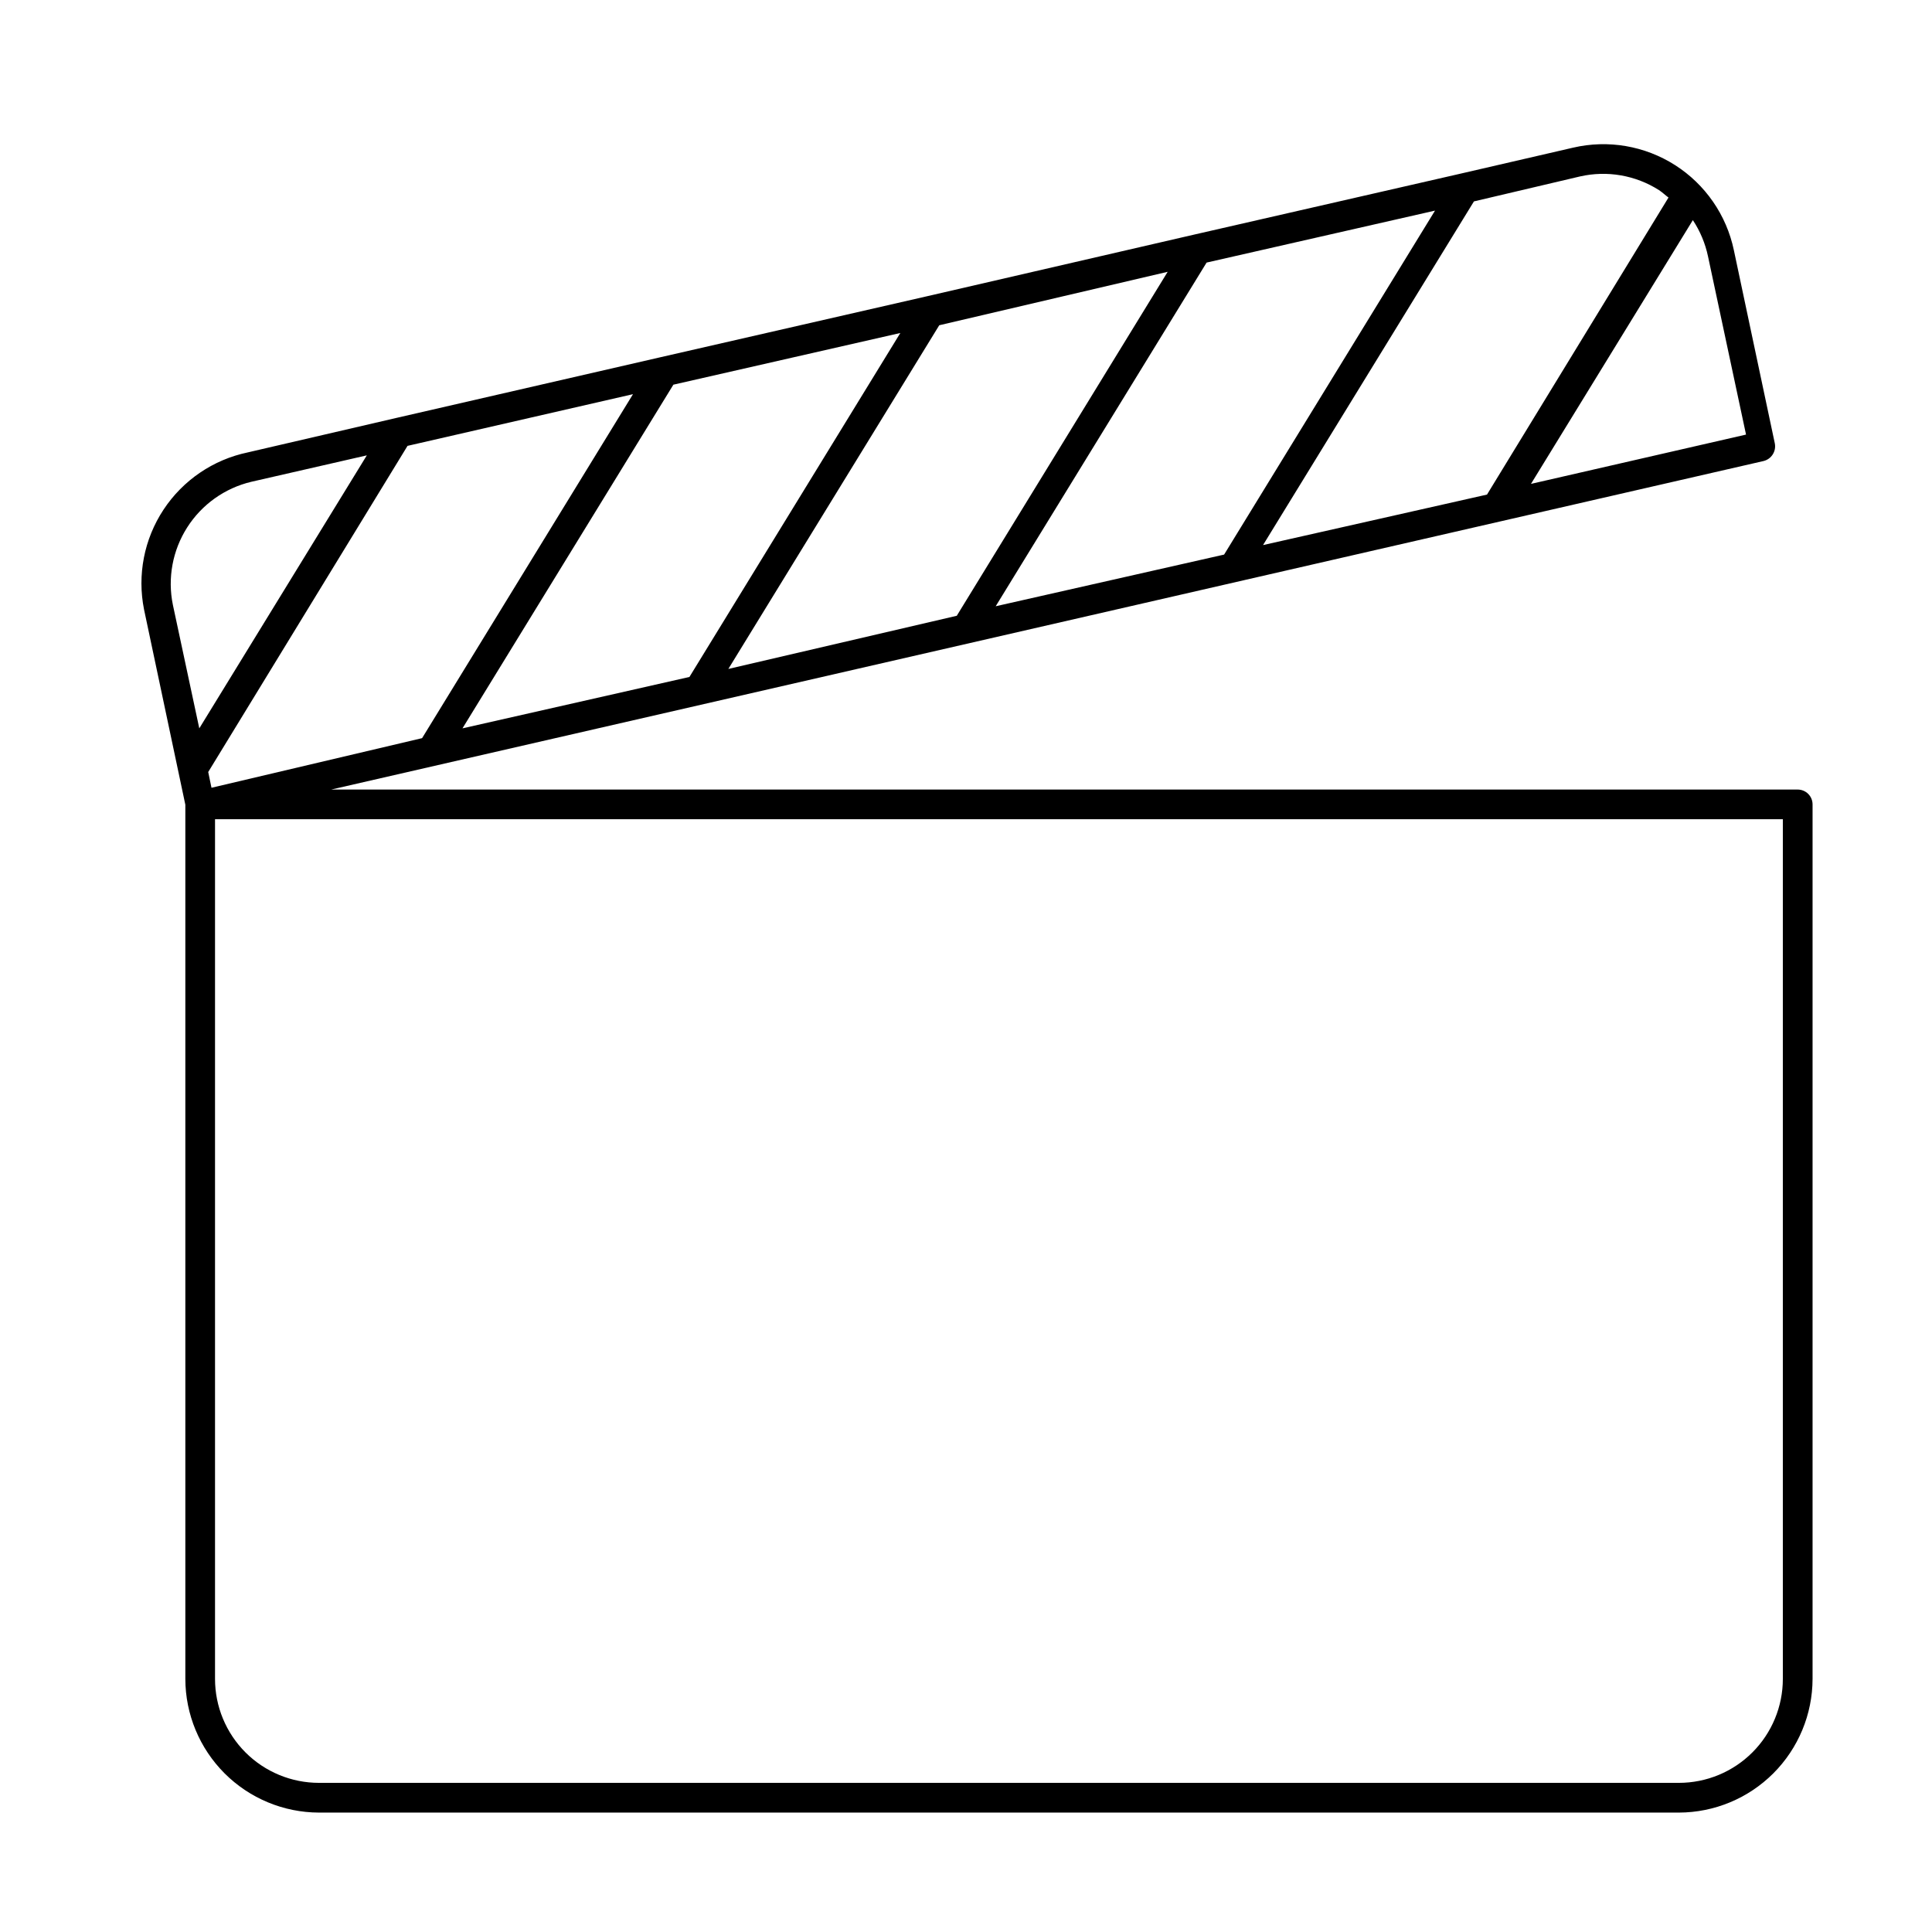
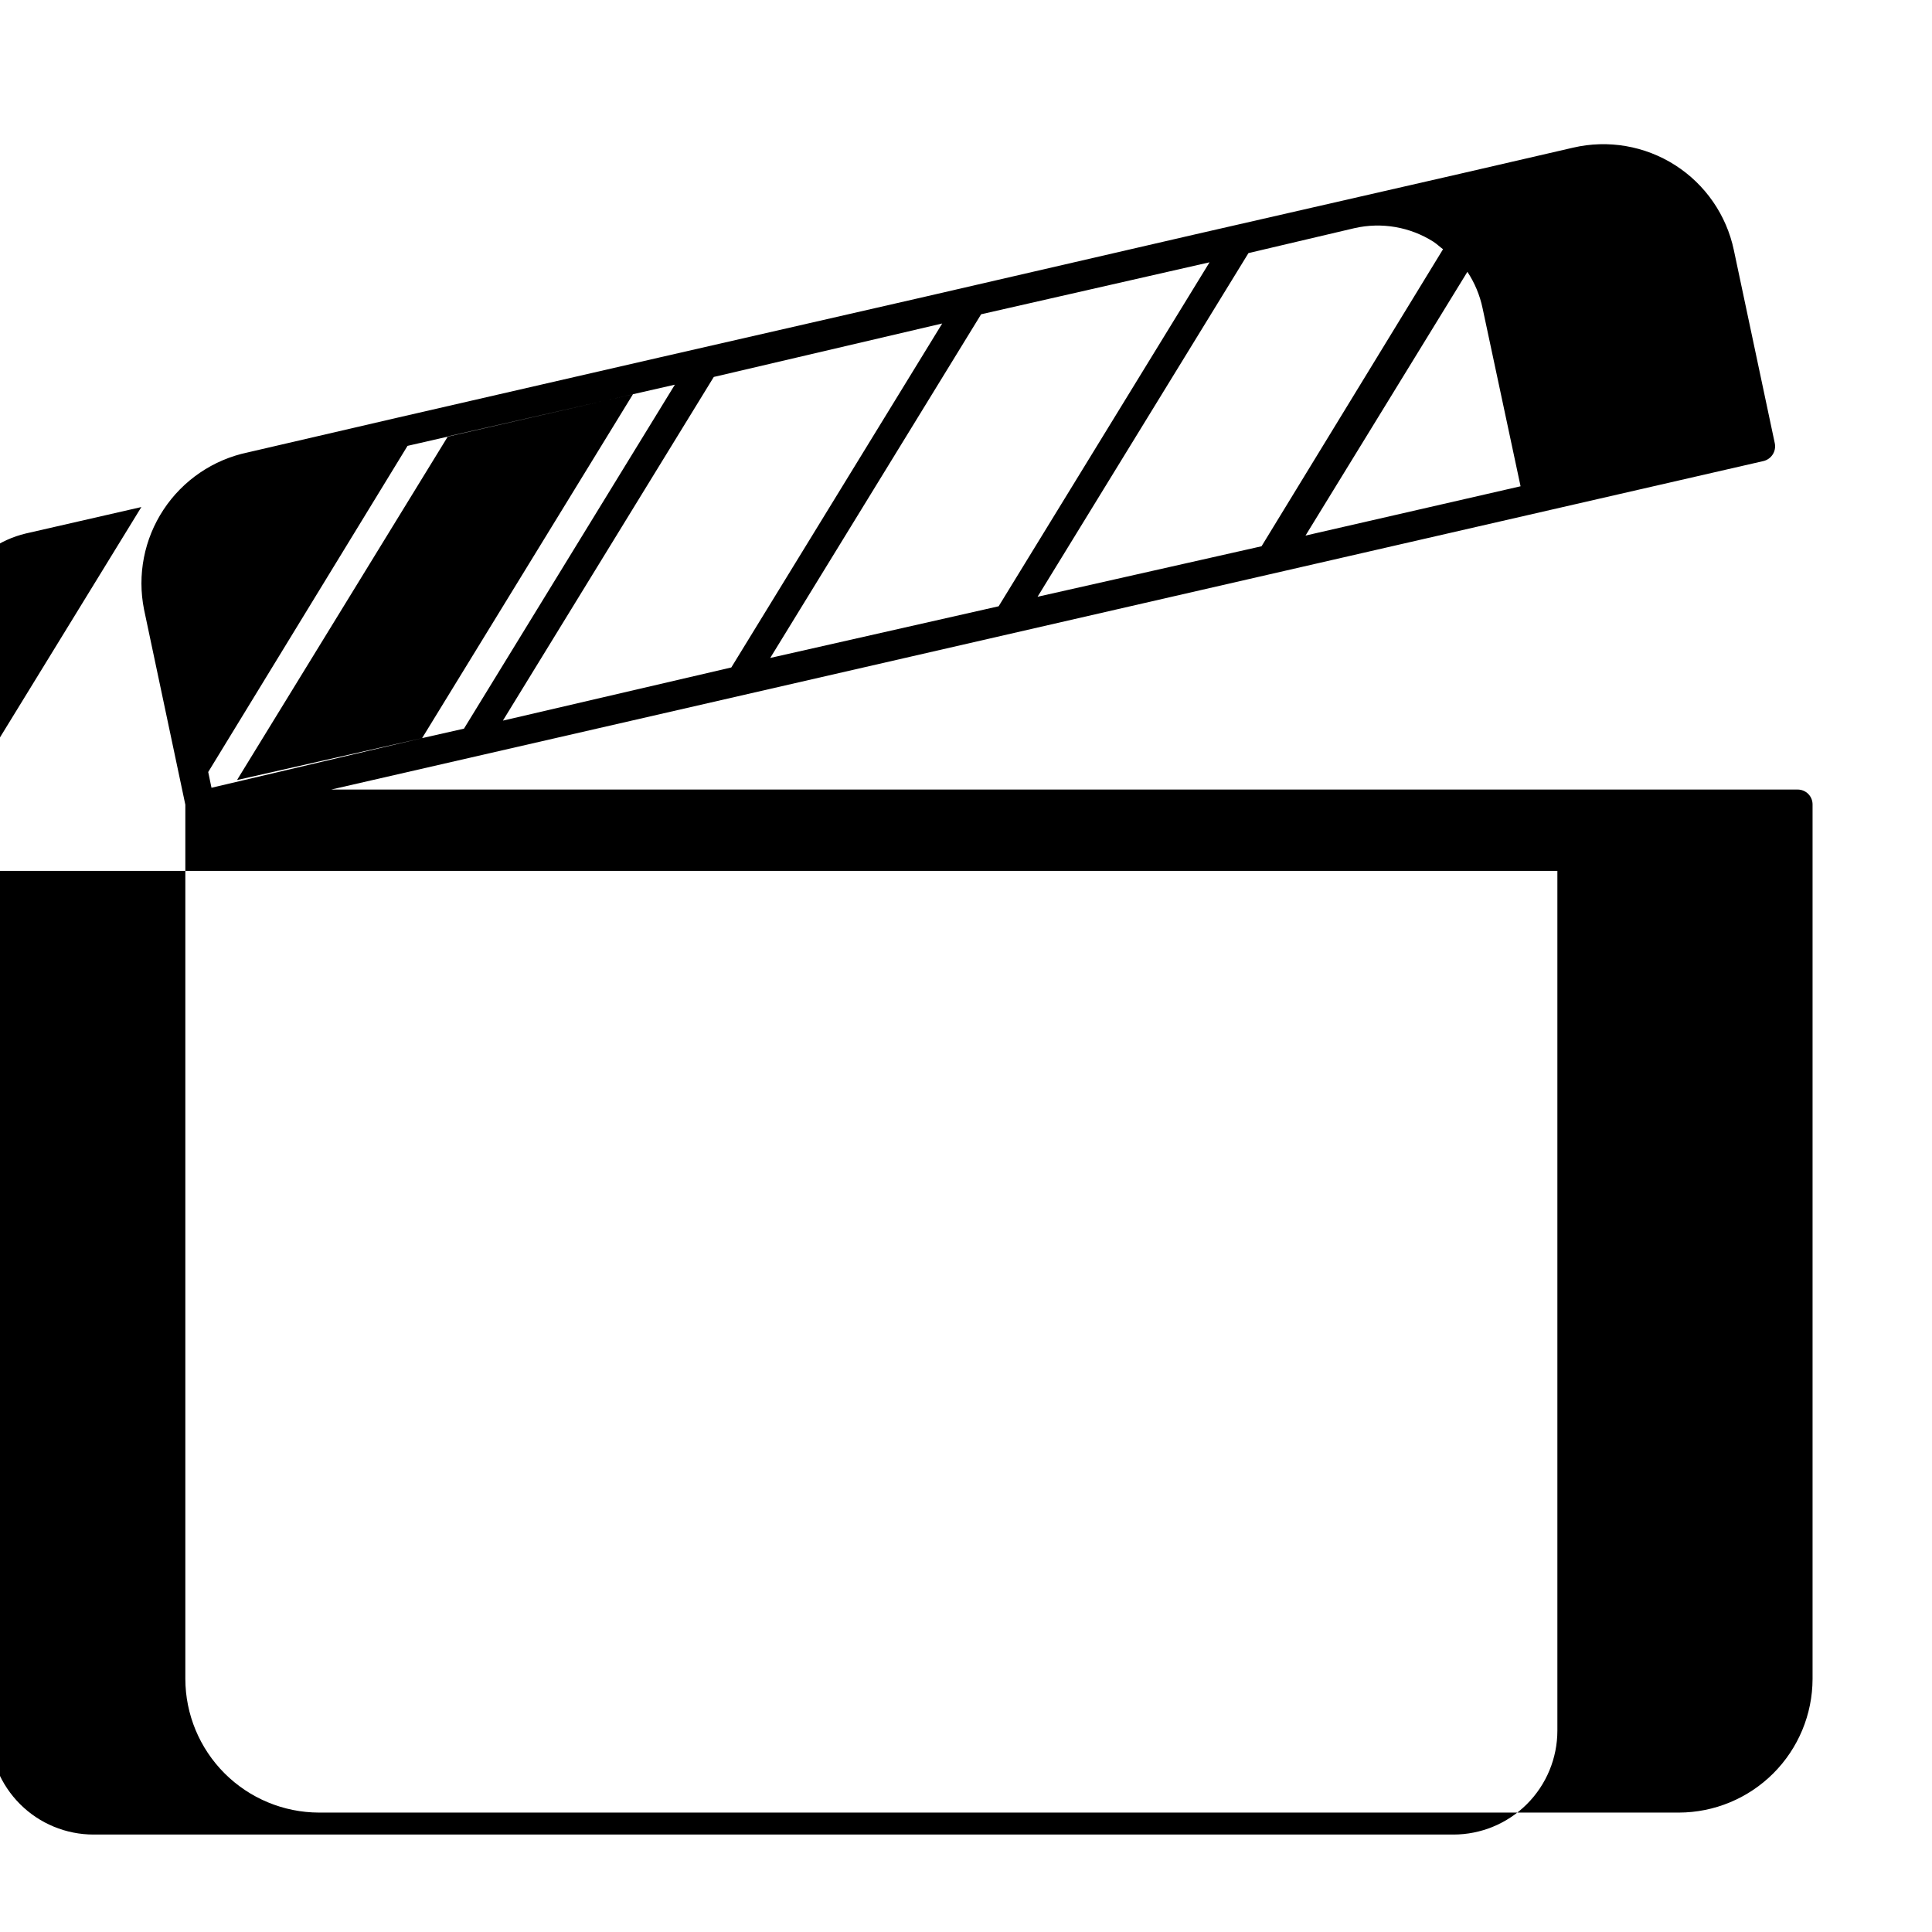
<svg xmlns="http://www.w3.org/2000/svg" fill="#000000" width="800px" height="800px" version="1.1" viewBox="144 144 512 512">
-   <path d="m620.41 353.24h-388.64l379.59-87.062c2.07-0.508 3.387-2.551 2.992-4.644l-10.863-51.25c-1.957-9.297-7.574-17.422-15.586-22.531-8.016-5.109-17.746-6.777-27.004-4.625l-29.992 6.926-70.535 16.137-70.609 16.297-70.535 16.137-70.219 16.137-39.359 9.133c-9.145 1.914-17.164 7.367-22.309 15.164-5.148 7.801-7.004 17.316-5.164 26.48l10.941 51.719v231.67c0.02 9.391 3.762 18.387 10.398 25.027 6.641 6.637 15.637 10.379 25.027 10.398h360.38c9.391-0.02 18.387-3.762 25.027-10.398 6.637-6.641 10.379-15.637 10.398-25.027v-231.75c0-1.047-0.414-2.047-1.152-2.785s-1.738-1.152-2.785-1.152zm-308.66-104.78-55.891 91.156-55.812 13.148-0.867-4.172 52.82-86.434zm70.848-16.215-55.891 91.156-60.145 13.621 55.891-91.078zm70.848-16.215-55.891 91.156-60.535 14.09 55.891-91.078zm70.848-16.215-55.891 91.156-60.535 13.695 55.891-91.078zm82.422 59.355-56.992 13.066 42.902-69.902-0.004-0.004c1.93 2.922 3.293 6.18 4.016 9.605zm-44.004-68.41c7.184-1.633 14.719-0.332 20.938 3.621 0.945 0.629 1.652 1.34 2.519 1.969l-48.098 78.719-59.355 13.383 55.891-91.078zm-352.12 80.922 30.621-7.008-44.398 72.348-7.004-32.75c-1.445-7.066-0.082-14.418 3.797-20.5 3.875-6.082 9.969-10.418 16.984-12.09zm405.88 317.24c0 7.309-2.902 14.316-8.07 19.484-5.168 5.168-12.176 8.07-19.484 8.07h-360.38c-7.309 0-14.316-2.902-19.484-8.07-5.164-5.168-8.07-12.176-8.07-19.484v-227.82h415.49z" />
+   <path d="m620.41 353.24h-388.64l379.59-87.062c2.07-0.508 3.387-2.551 2.992-4.644l-10.863-51.25c-1.957-9.297-7.574-17.422-15.586-22.531-8.016-5.109-17.746-6.777-27.004-4.625l-29.992 6.926-70.535 16.137-70.609 16.297-70.535 16.137-70.219 16.137-39.359 9.133c-9.145 1.914-17.164 7.367-22.309 15.164-5.148 7.801-7.004 17.316-5.164 26.48l10.941 51.719v231.67c0.02 9.391 3.762 18.387 10.398 25.027 6.641 6.637 15.637 10.379 25.027 10.398h360.38c9.391-0.02 18.387-3.762 25.027-10.398 6.637-6.641 10.379-15.637 10.398-25.027v-231.75c0-1.047-0.414-2.047-1.152-2.785s-1.738-1.152-2.785-1.152zm-308.66-104.78-55.891 91.156-55.812 13.148-0.867-4.172 52.82-86.434m70.848-16.215-55.891 91.156-60.145 13.621 55.891-91.078zm70.848-16.215-55.891 91.156-60.535 14.09 55.891-91.078zm70.848-16.215-55.891 91.156-60.535 13.695 55.891-91.078zm82.422 59.355-56.992 13.066 42.902-69.902-0.004-0.004c1.93 2.922 3.293 6.18 4.016 9.605zm-44.004-68.41c7.184-1.633 14.719-0.332 20.938 3.621 0.945 0.629 1.652 1.34 2.519 1.969l-48.098 78.719-59.355 13.383 55.891-91.078zm-352.12 80.922 30.621-7.008-44.398 72.348-7.004-32.75c-1.445-7.066-0.082-14.418 3.797-20.5 3.875-6.082 9.969-10.418 16.984-12.09zm405.88 317.24c0 7.309-2.902 14.316-8.07 19.484-5.168 5.168-12.176 8.07-19.484 8.07h-360.38c-7.309 0-14.316-2.902-19.484-8.07-5.164-5.168-8.07-12.176-8.07-19.484v-227.82h415.49z" />
</svg>